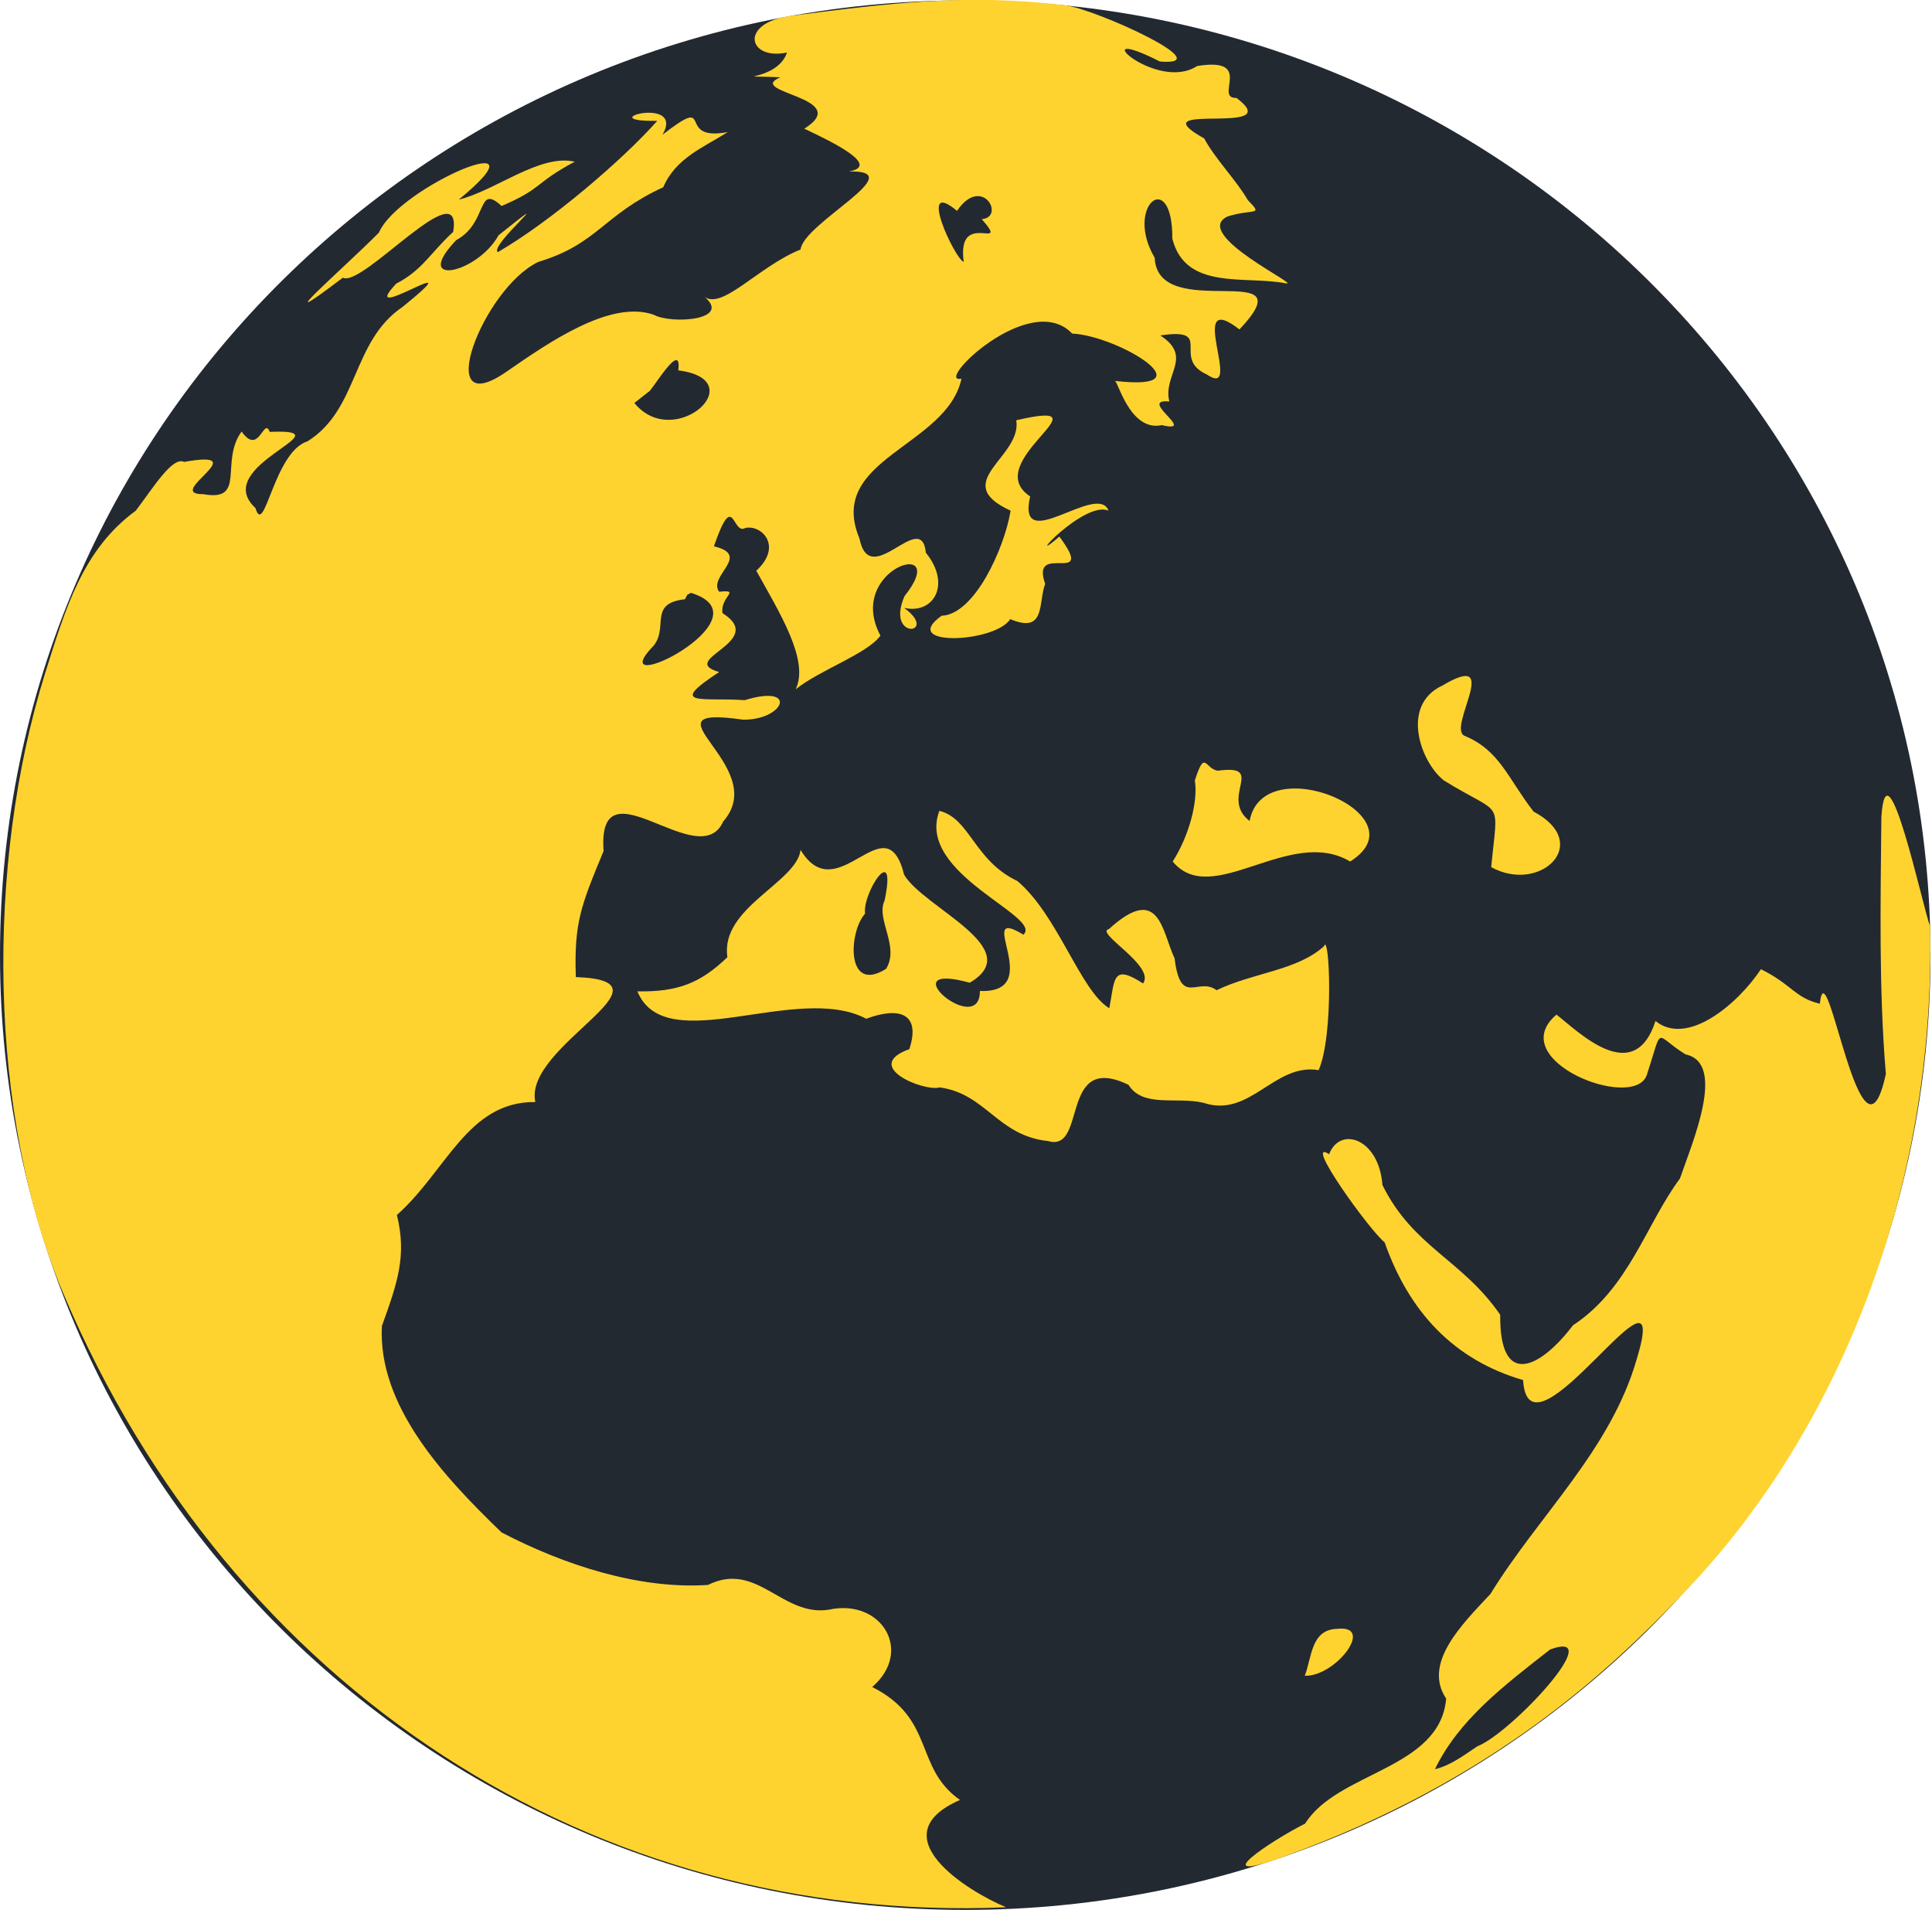
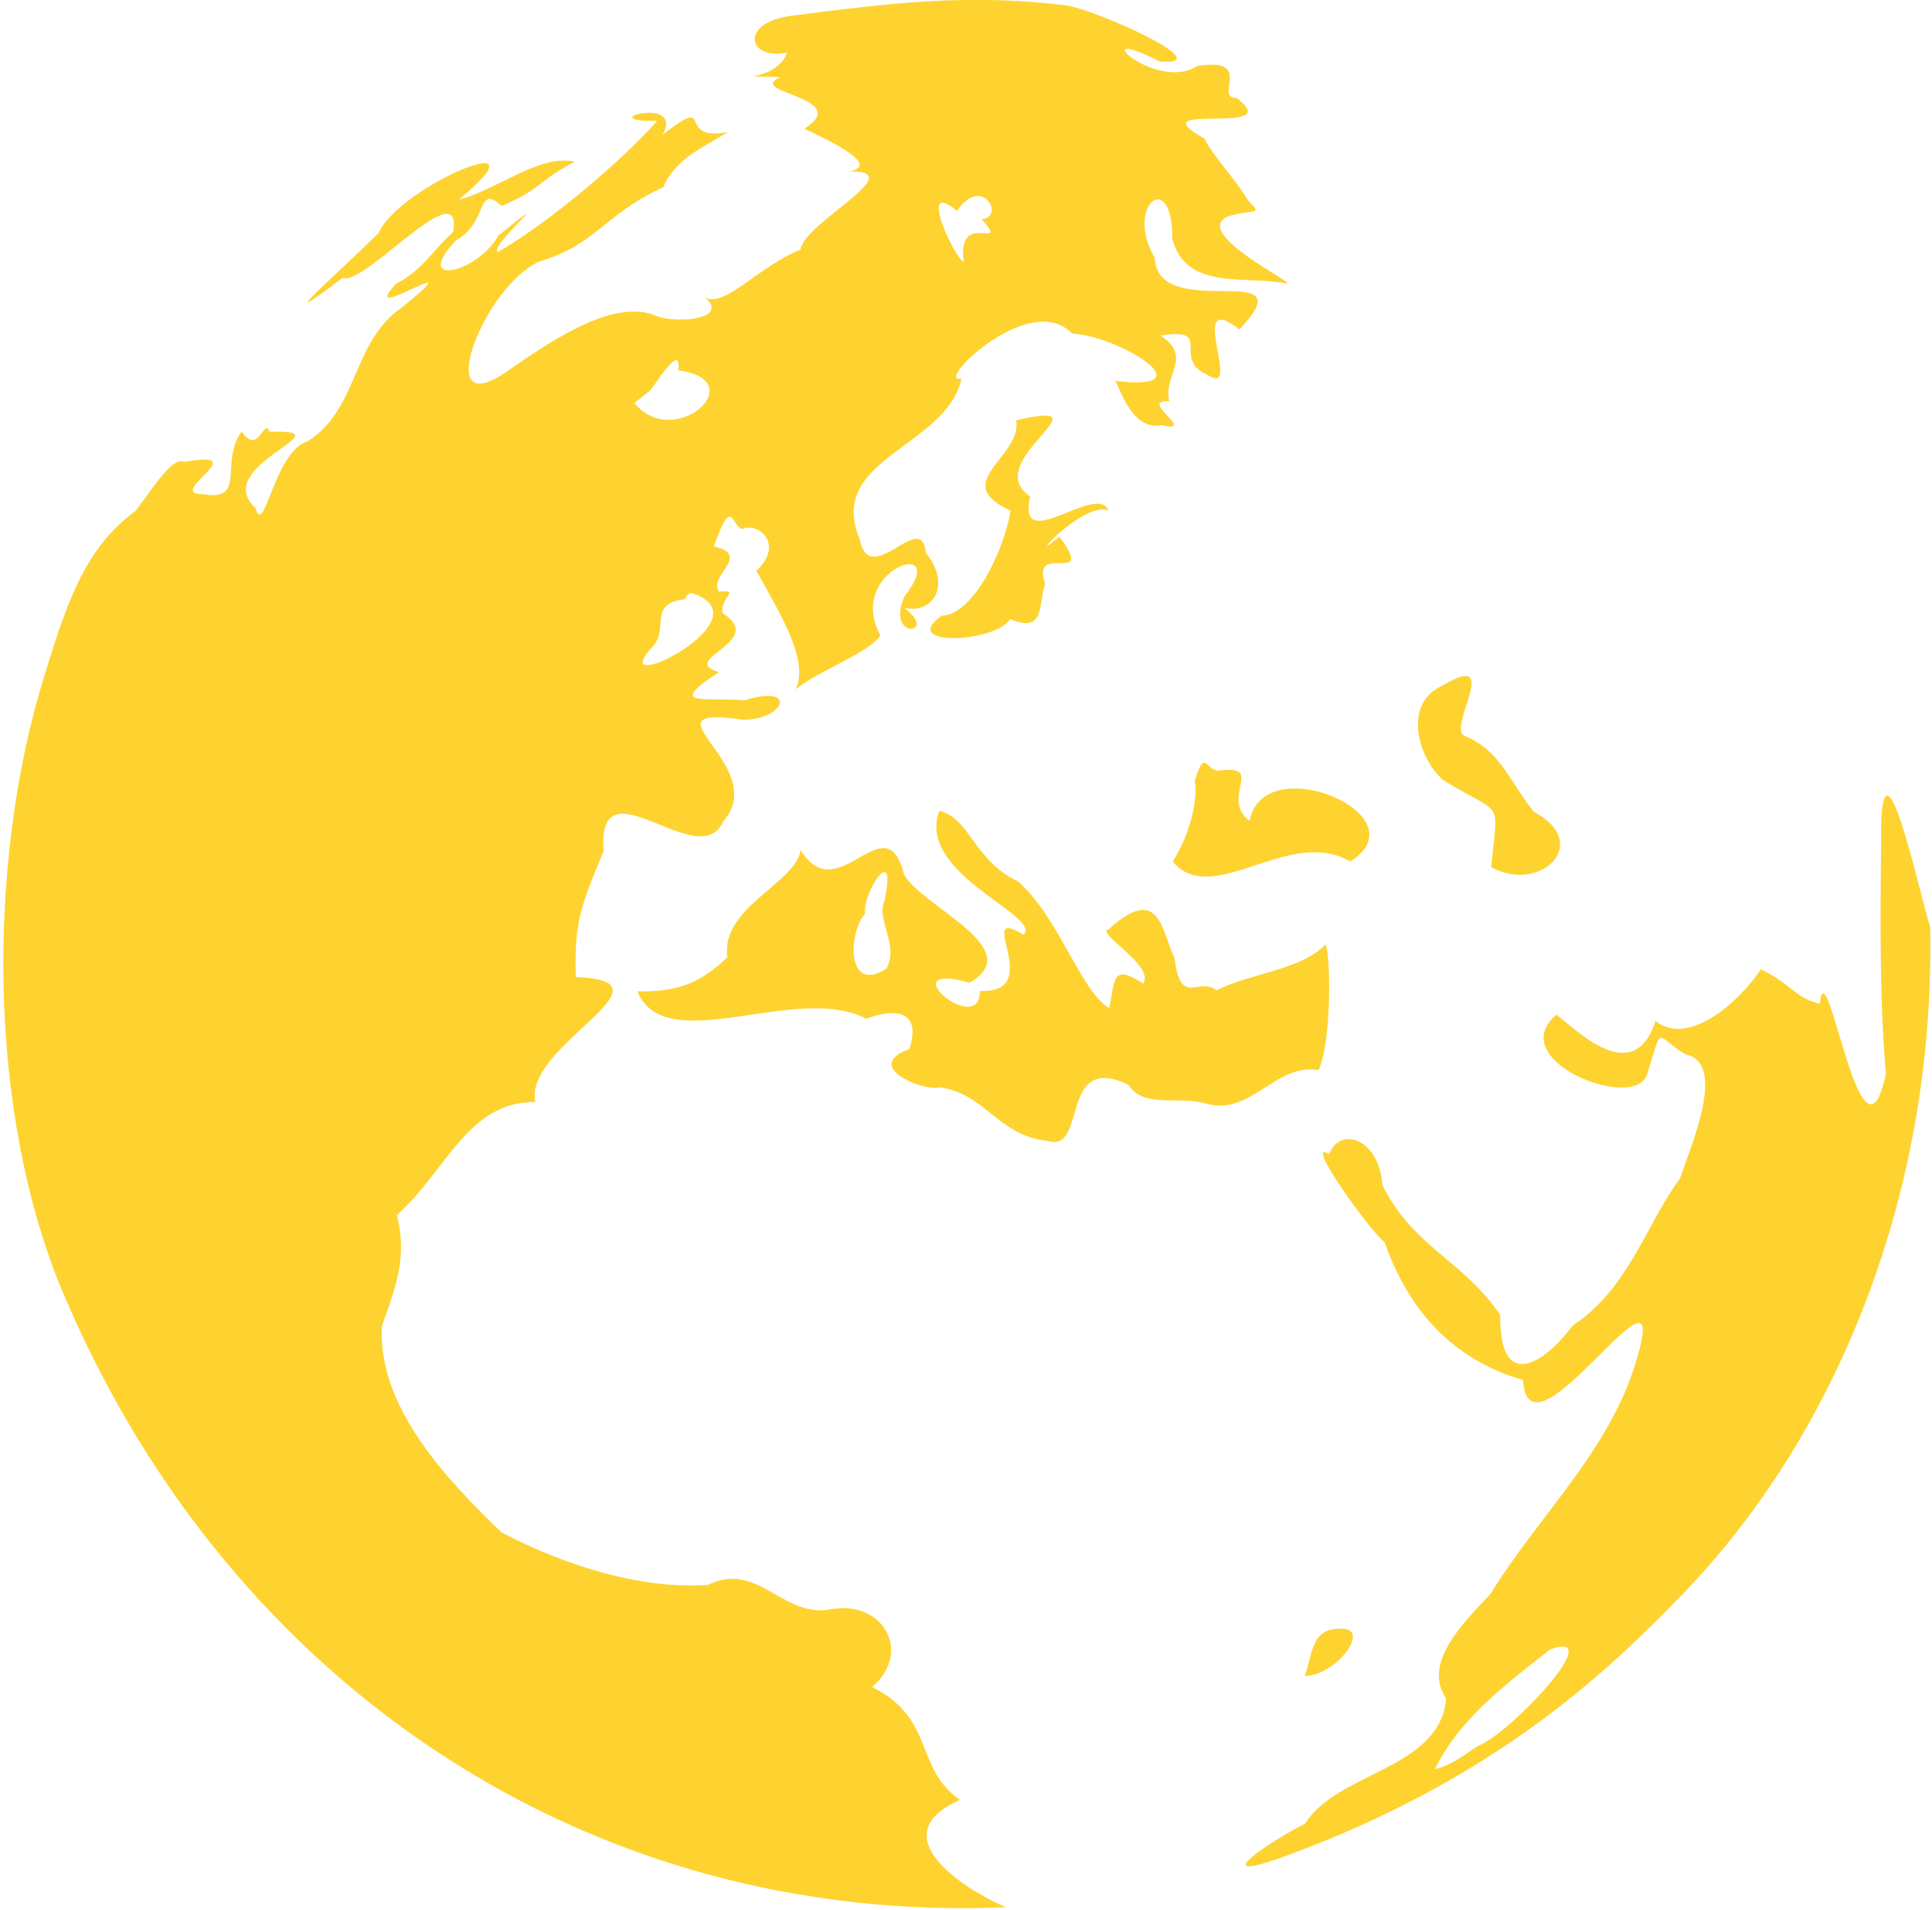
<svg xmlns="http://www.w3.org/2000/svg" version="1.1" id="Слой_1" x="0px" y="0px" viewBox="0 0 515 509" style="enable-background:new 0 0 515 509;" xml:space="preserve">
  <style type="text/css">
	.st0{fill:#232931;}
	.st1{fill:#FED330;}
</style>
  <g id="imagebot_2">
-     <path id="imagebot_4" class="st0" d="M514.6,254.5C514.6,395,399.4,509,257.3,509S0,395.1,0,254.5C0,114,115.2,0.1,257.3,0.1   S514.6,114,514.6,254.5z" />
    <path id="imagebot_3" class="st1" d="M184.2,158c21.8,6.8-24.8,29.4-9.9,14c3.9-5-1.5-11.2,8.3-12.3l0.6-1.2L184.2,158L184.2,158z    M143.5,69.8c15.9-4.8,17.2-12.5,33.3-19.9c3.3-7.8,10.9-10.7,17.2-14.7c-14.4,2.7-2.9-10.5-17.4,0.7c6.2-10.7-19.7-3.4-1.4-3.7   c-9,10.2-28.2,26.7-42.5,35c-2.5-1.7,18.2-18.9,0.2-4.5c-5.7,10.3-23.3,13.9-11.3,1.3c8.6-4.6,5.4-15.3,12.1-9.1   c11.2-4.8,8.6-6,19.5-11.8c-9.2-2.2-21.3,7.8-30.9,10.1c25.3-20.8-16-3.5-21.3,8.8c-9.3,9.4-31.5,28.6-9.6,12   c5.2,2.8,32.1-28.7,29.4-12.2c-6,5.5-8.2,10.2-15.2,13.8c-11.2,12,22.3-10.5,1.7,6.2C93.7,91,95.7,109,82,117.6   c-9,2.8-11.5,25.9-13.9,17.8c-12.4-11.4,25.3-21.2,3.8-20.3c-1.6-4.2-2.8,6.6-7.5-0.1c-5.9,8.1,1.4,18.8-10.2,16.7   c-10.8,0.1,14.4-12.1-5.1-8.6c-3.1-1.5-8,6.5-12.9,13C22.1,146.4,17.5,162,12,179.5C-3.8,230.1-3.3,297.3,17,345   c44.6,105,140.9,168,251.2,163.3c-10.4-4.3-34-19.1-12.3-28.6c-12.3-8.6-6.5-21.6-23.4-30.1c11.1-9.6,2.4-23.7-11.6-20.6   c-12.5,1.9-19.1-13.1-32.2-6.6c-18.3,1.2-38.3-5.3-55-14c-15.7-15.1-33-33.9-31.9-55c4.1-11.4,6.7-18.7,4-29.6   c13.2-11.7,18.9-30.3,36.9-30.1c-3.3-15,39.2-32.3,10.8-33.3c-0.5-14.6,1.4-19.1,7.4-33.6c-1.8-24.8,25.5,6.5,31.9-7.9   c13-14.8-23.3-31.2,5.3-27.1c11,0.1,14.8-9.6,0.4-5.2c-11.1-0.8-21,1.8-6.8-7.5c-11.5-3.3,13.1-8,0.9-15.7   c-0.7-4.4,5.1-6.3-0.9-5.7c-3.1-4.2,8.8-9.7-1.4-12.1c5.4-15.6,4.8-2.8,8.4-4.9c4.4-0.9,10,4.9,2.9,11.4   c6.2,11.2,14.2,23.9,10.5,31.6c6.5-5.2,19-9.4,22.6-14.3c-9.6-17.9,19.3-26.7,6.4-10.5c-5.2,12,9.5,10.1-0.1,3.1   c7.8,1.8,12.7-6.2,5.8-14.7c-1.2-12-14.9,10.3-17.7-3.8c-8.9-21.3,23.3-24.4,27.2-42.6c-7.7,1.7,18.2-23.9,29.5-12   c12.4,0.6,36.8,15.6,11.3,12.6c0.7-0.8,3.9,13.7,12.6,11.8c9.8,2.3-6.7-7.1,2-6.3c-1.8-7.1,6.5-11.8-2.4-17.6   c14.7-2.2,2.7,6,12.4,10.4c10.1,6.9-6-23.4,8.7-12c18.5-19.6-21.8-1.3-22.6-19.1c-8.2-13.9,4.8-24.2,4.7-5.1   c3.5,13.9,19.4,9.8,30.2,11.9c4.8,1-25.3-13.1-15.5-17.8c7-2.2,9.7,0,5.4-4.4c-2.9-5.1-8.8-11.1-11.6-16.4   c-18.4-10.3,22.7-0.2,8.6-10.8c-6.2,0.2,5-11-10.5-8.5c-11,7.2-31.2-12-9.9-1.2c16.5,1.3-17.2-14-25.3-15   c-26.3-3.2-47.2-0.5-72.9,2.8c-14.1,1.8-11.7,12-1.2,9.8c-2.8,8.1-17.2,5.9-1.8,6.6c-9.6,4.1,19.8,5.3,6.4,13.7   c7.9,3.7,20.4,9.9,11.9,11.4c17-0.4-12.1,13.7-12.9,20.8c-11.5,4.6-21.4,16.9-26.1,12.2c8.6,6.6-8.3,7.8-13,5.2   c-11.5-4.1-27.9,7.3-39.2,15.1C114.9,113.1,128.6,76.9,143.5,69.8L143.5,69.8z M382.5,471.5c6.4-13.2,18.3-22.2,30.7-31.9   c15.8-5.8-10.5,22.4-19.4,25.8C390.2,467.8,386.7,470.5,382.5,471.5L382.5,471.5z M385.5,452.7c-1.7,18.9-28.9,19.4-37.6,33.3   c-8.8,4.4-27.6,16.8-5.4,8.7c56.8-20.7,87-50.3,105.3-69.1c41.9-42.9,68.2-108,66.7-178.7c-2-5.2-11.6-50.6-13-29.1   c-0.2,22.8-0.7,45.7,1.2,68.4c-6.5,30.3-15.8-35.4-17.6-18.7c-6.7-1.6-7.4-5.1-15.7-9.2c-6.1,9.2-19.6,20.7-28.1,13.8   c-5.8,17.9-20.8,2.6-26.4-1.7c-14.2,12.1,20.2,25.7,24,16.3c4.6-13.9,1.8-11,10.4-5.7c11,2.3,1.8,23.5-1.5,33.1   c-9,12.1-13.6,29.3-28.5,39.1c-8.5,11.2-19.6,17.2-19.4-2.8c-10.1-14.7-23.2-18-31.4-34.6c-0.9-12.4-11.3-15.8-14.2-8.2   c-7.1-4.6,10.6,20.1,14.8,23.5c6.5,18.5,18.4,31.3,36.9,36.7c1.5,24.8,40.2-38.2,30.3-5.6c-7,24.3-26.1,41.6-39,62.6   C389.6,433,379.2,443.3,385.5,452.7L385.5,452.7z M347.8,446.6c8.2,0.3,18.9-13.7,8.6-12.5C349.4,434.3,349.7,441.8,347.8,446.6z    M255.1,56.2c6.7-9.8,13,1.7,6.6,2.2c7.9,9.1-6.8-3-4.8,11.4C254.5,69,244.3,47.1,255.1,56.2L255.1,56.2z M270.9,112   c1.6,9.9-18.1,16.5-1.5,24.1c-1.7,10.2-9.7,27.7-18.4,28c-11.6,8.3,14.2,7.3,18.3,0.9c9.5,4,7.4-4.3,9.3-9.4   c-4.1-11.6,13.9,1.1,3.8-12.6c-10.3,8.9,6.6-9.8,13.1-6.9c-3-7.8-24.6,12.4-20.9-3.8C260.7,123.1,296.9,106,270.9,112L270.9,112z    M318.5,208c0.9,5.5-1.5,14.7-5.9,21.6c10.5,12.7,31.2-9.6,47.3,0c19.6-12.3-23.2-30.4-26.8-10.8c-8.2-6.3,4.7-15.2-8.5-13.4   C321.2,204.9,321.2,199.5,318.5,208L318.5,208z M397.5,231.1c13.1,7.2,27.2-6.4,11.3-14.8c-6.9-8.9-9-16.3-18.4-20.2   c-4.8-2,10.4-23.1-5.9-13.4c-11.3,5.2-5.8,20.5,0.4,25.3C400.9,217.9,399.3,212.2,397.5,231.1L397.5,231.1z M236.2,258.2   c-10.8,6.8-10-9.9-5.6-14.7c-0.8-5.5,8.6-19.8,5.2-3.5C233.4,245,239.9,252.2,236.2,258.2L236.2,258.2z M169.9,264.2   c7.5,18.2,42.5-2.5,61,7.3c8.9-3.3,14.6-1.4,11.5,8.1c-12.8,4.6,3.9,11.4,8.1,10.2c12.4,1.7,15.4,12.9,28.9,14.3   c10.5,3.1,2.9-23.9,21.4-15c3.9,6.2,12.7,3.1,20,4.8c12.4,4.2,18.9-10.7,30.7-8.7c4.1-9.3,2.9-37.2,1.4-33   c-7.2,6.5-18.9,7-28.6,11.7c-4.9-3.7-9.6,4.6-11.2-8.5c-3.4-7.2-4-20.1-17.5-7.8c-4,0.9,12.5,9.8,9.1,14.5c-8.3-5.4-7.5-1.1-9,6.6   c-7.7-4.6-13.7-24.8-24.5-33.9c-11.6-5.5-12.6-16.7-20.8-18.7c-6.4,16.8,27.8,28.1,22.4,33c-13.6-8.3,6.4,15.7-11.6,15   c0.1,12.8-24.5-8.2-2.7-2.2c15.5-9.1-12.4-20-17.5-28.8c-4.9-19.7-17.7,9.8-27.6-6.6c-1,8.7-21.5,15.4-19.5,28.6   C186.7,262,180.7,264.4,169.9,264.2L169.9,264.2z M172.9,104.4c0.6,0.2,9-14.3,7.9-5.7c20.1,2.6-1.1,21.7-11.7,8.7L172.9,104.4z" />
  </g>
</svg>